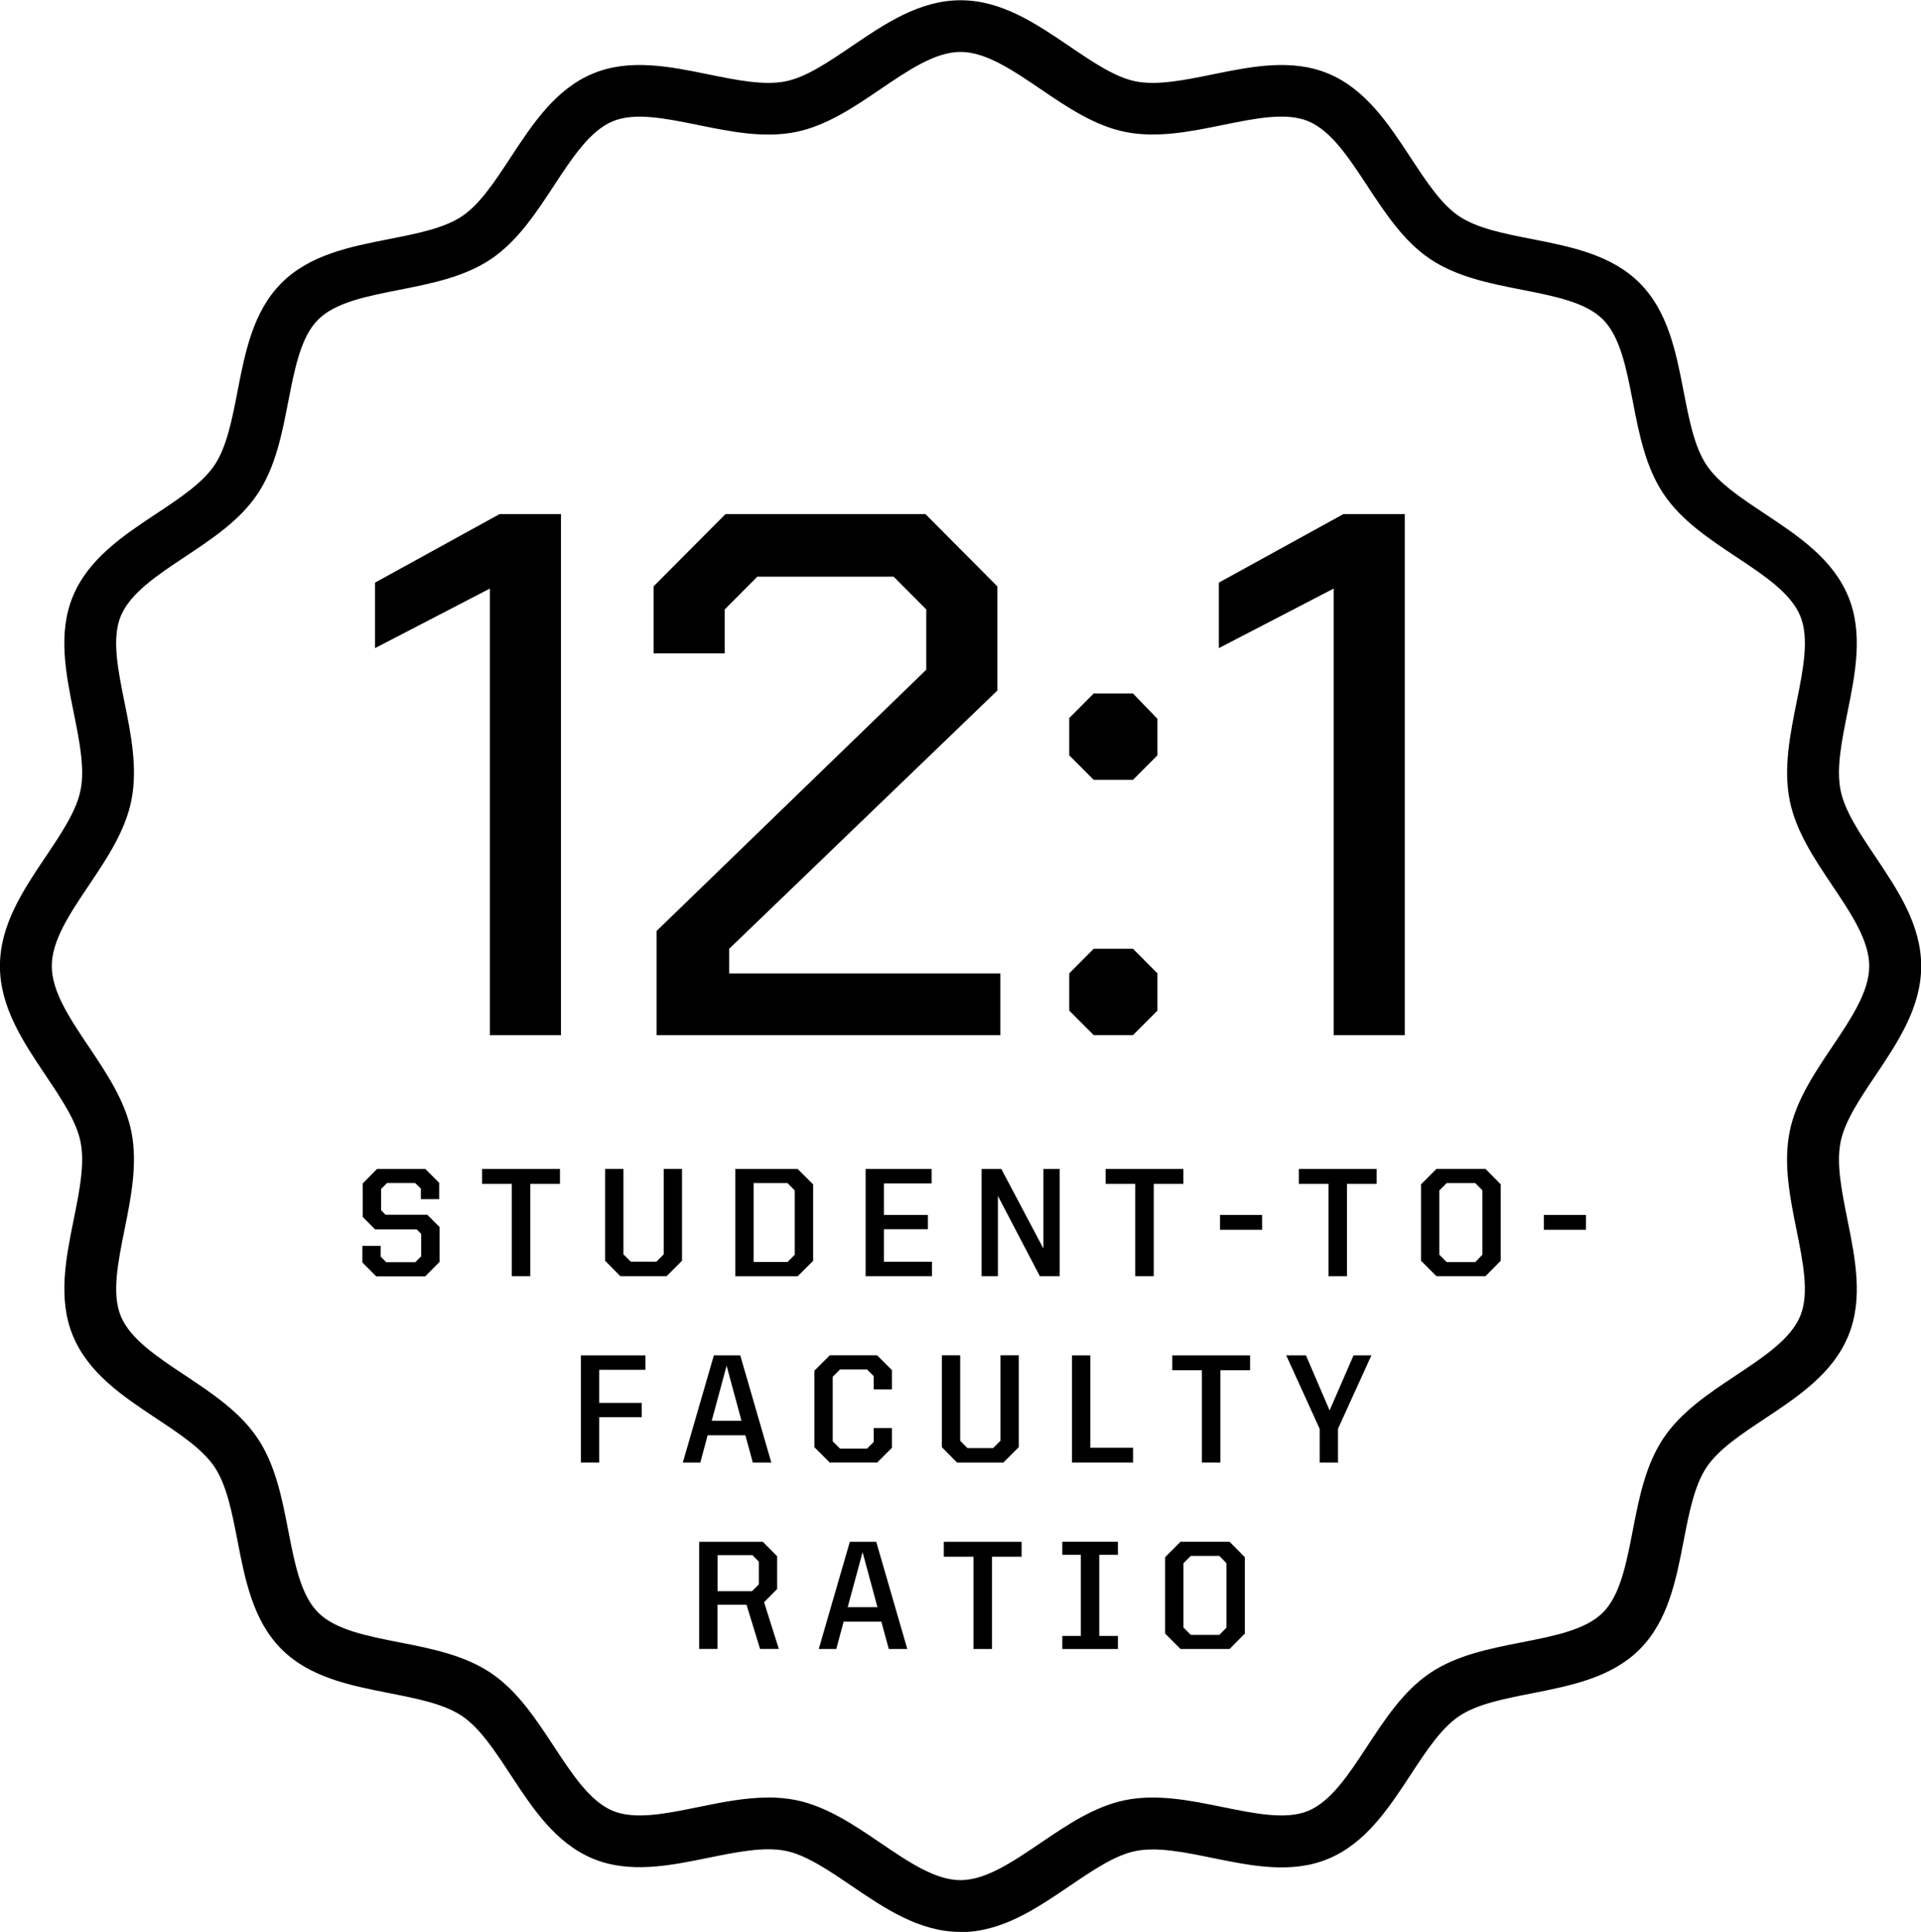
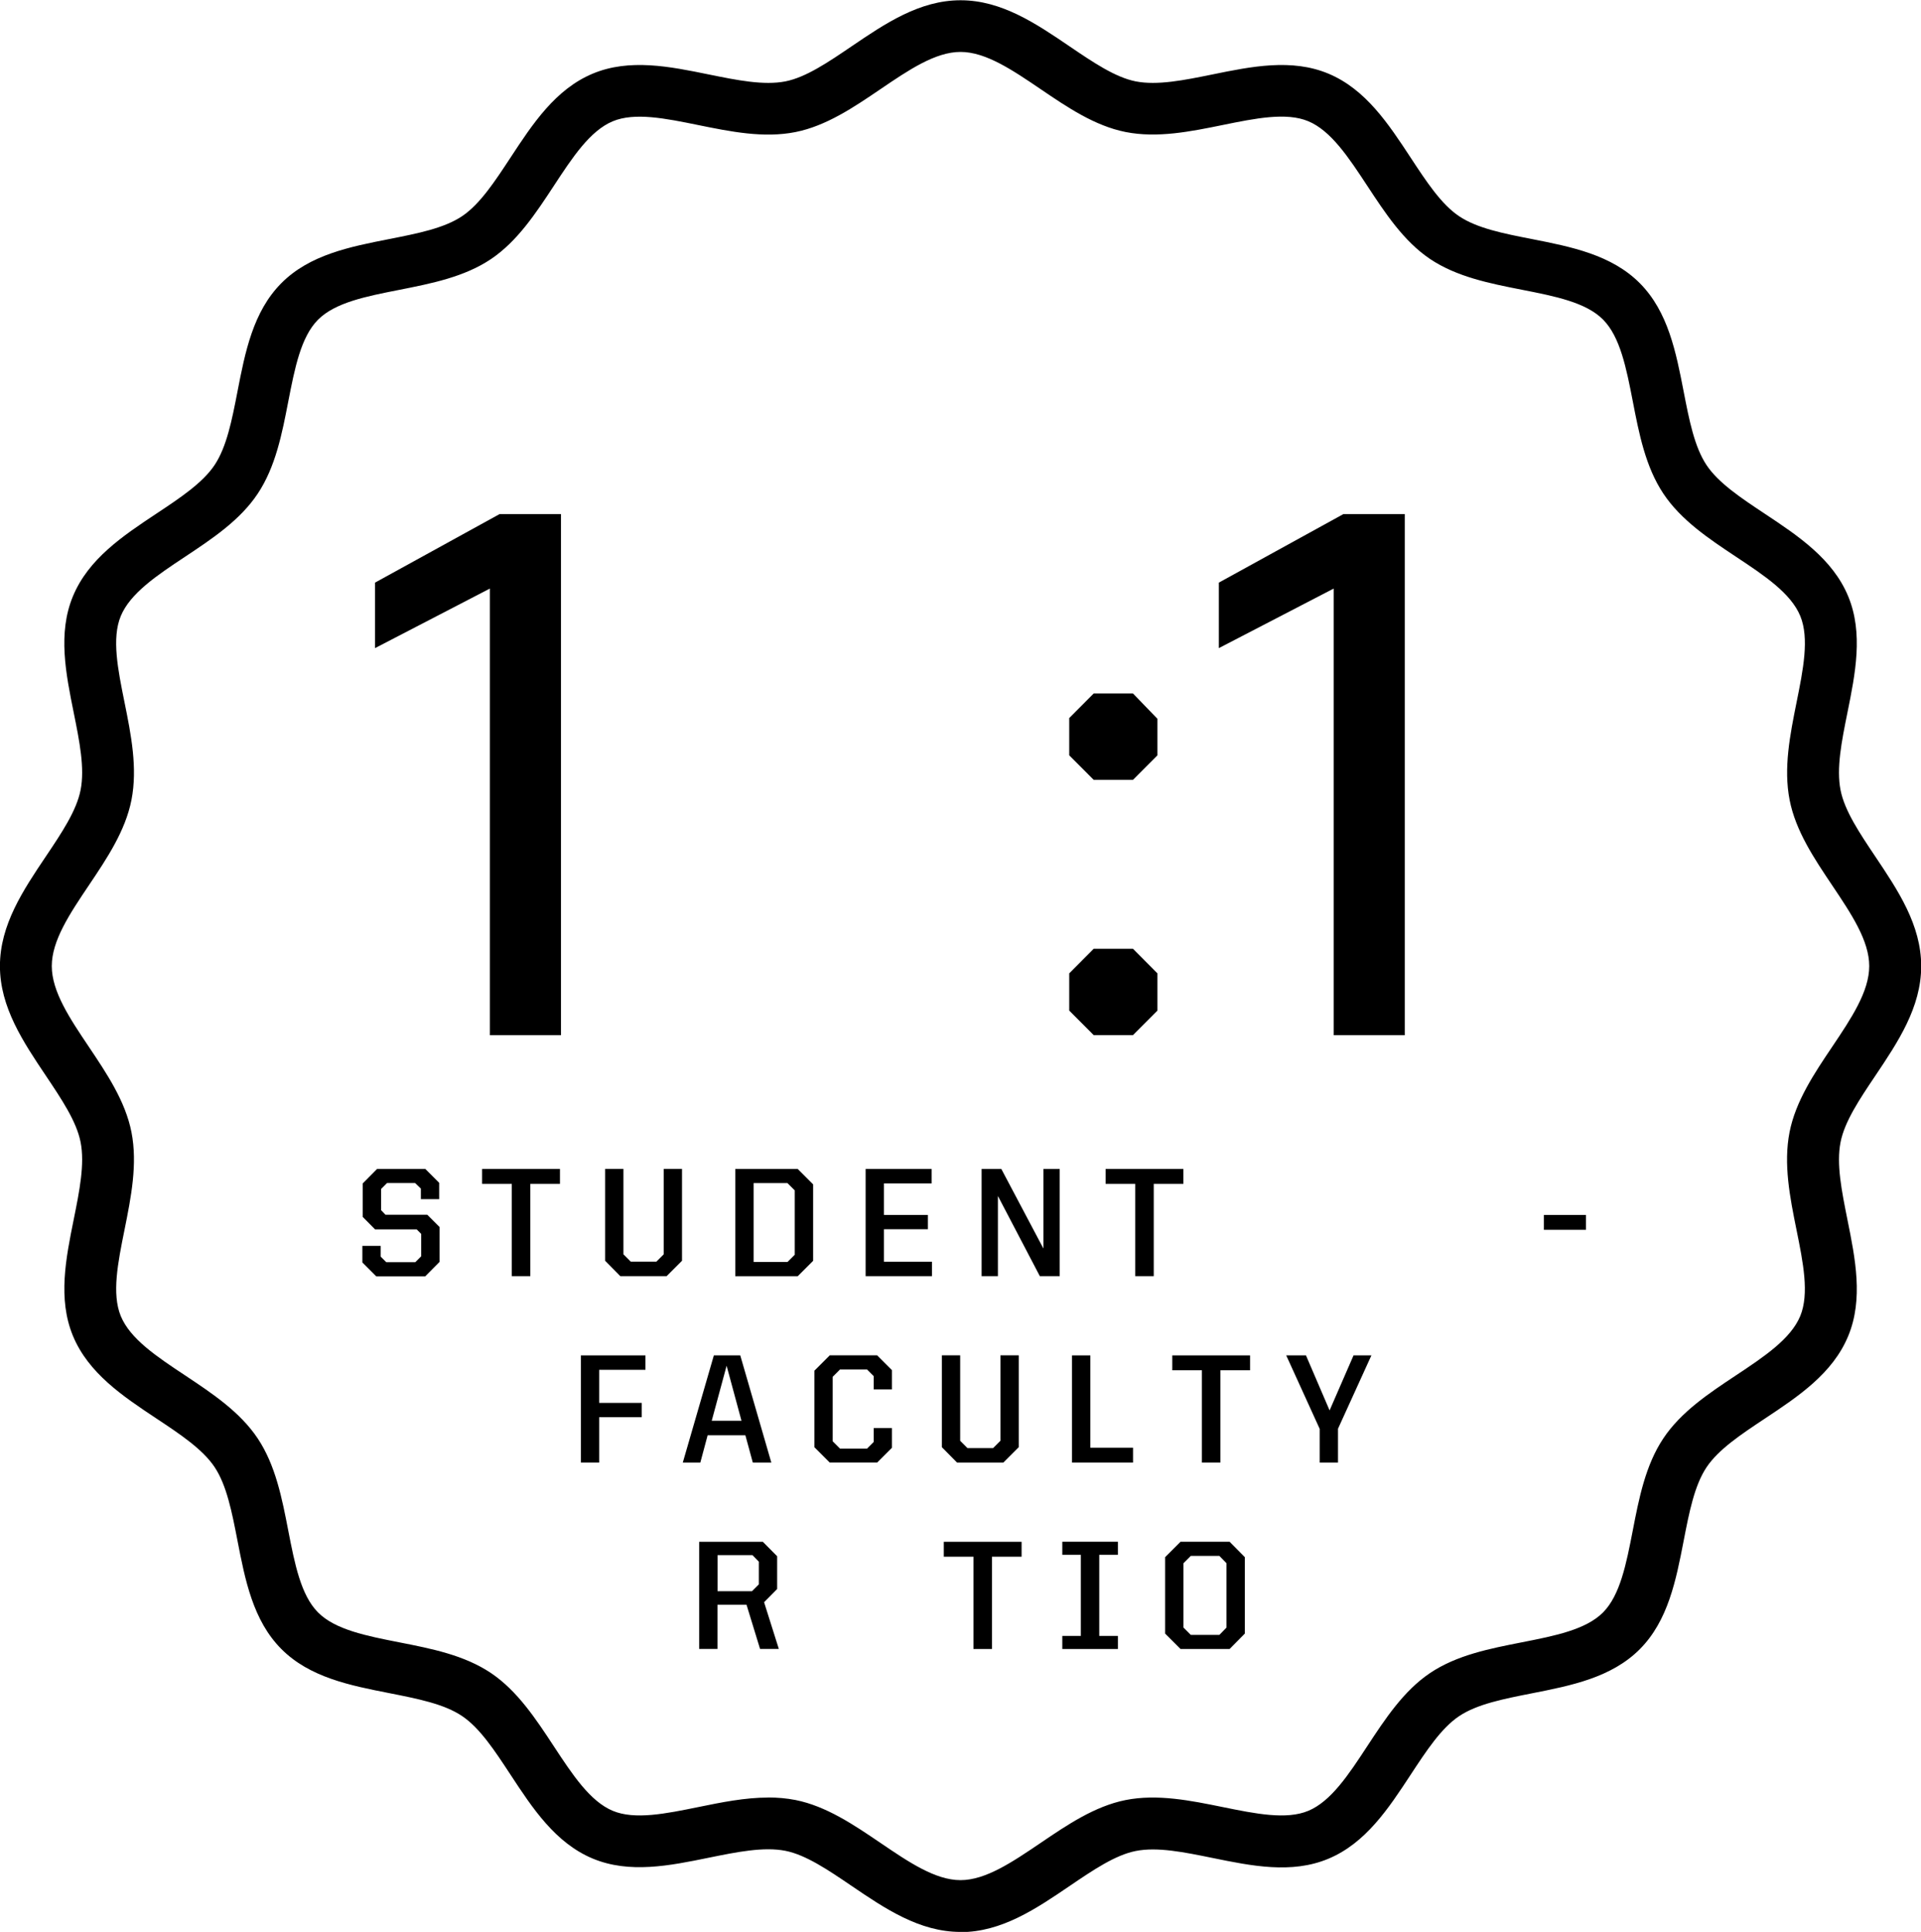
<svg xmlns="http://www.w3.org/2000/svg" id="b" viewBox="0 0 296.82 298.47">
  <g id="c">
    <path d="M75.69,90.93l-17.74,9.2v-10.12l19.23-10.58h9.5v80.5h-10.99v-69Z" />
-     <path d="M101.45,143.83l41.67-40.36v-9.32l-5.04-5.06h-21.06l-5.04,5.06v6.79h-10.99v-10.35l11.1-11.16h30.91l11.1,11.16v16.1l-41.44,39.9v3.8h41.9v9.54h-53.11v-16.1Z" />
    <path d="M165.21,116.69v-5.75l3.78-3.8h6.07l3.78,3.91v5.64l-3.78,3.79h-6.07l-3.78-3.79ZM165.21,156.13v-5.75l3.78-3.8h6.07l3.78,3.8v5.75l-3.78,3.79h-6.07l-3.78-3.79Z" />
    <path d="M206.07,90.93l-17.74,9.2v-10.12l19.23-10.58h9.5v80.5h-10.99v-69Z" />
    <path d="M148.41,298.47c-6.36,0-11.7-3.63-16.87-7.14-3.61-2.45-7.02-4.76-10.18-5.39-3.35-.66-7.49.18-11.87,1.07-6.01,1.23-12.23,2.49-17.9.13-5.78-2.41-9.31-7.78-12.72-12.98-2.43-3.7-4.72-7.19-7.47-9.04-2.79-1.88-6.9-2.68-11.25-3.54-6.05-1.19-12.3-2.42-16.68-6.82-4.38-4.4-5.6-10.68-6.78-16.76-.85-4.38-1.66-8.53-3.53-11.34-1.84-2.76-5.31-5.07-8.99-7.51-5.17-3.43-10.51-6.98-12.91-12.79-2.34-5.69-1.09-11.93.13-17.96.89-4.41,1.73-8.58,1.06-11.96-.63-3.19-2.93-6.62-5.37-10.26-3.48-5.19-7.09-10.56-7.09-16.93s3.6-11.74,7.09-16.93c2.44-3.63,4.74-7.06,5.37-10.26.67-3.38-.17-7.55-1.06-11.96-1.22-6.04-2.48-12.28-.13-17.96,2.4-5.81,7.74-9.36,12.91-12.79,3.68-2.44,7.15-4.75,8.99-7.51,1.87-2.81,2.68-6.95,3.53-11.33,1.18-6.08,2.4-12.36,6.78-16.76,4.38-4.41,10.63-5.63,16.68-6.82,4.35-.86,8.47-1.66,11.26-3.54,2.75-1.85,5.04-5.34,7.47-9.04,3.41-5.2,6.94-10.57,12.72-12.98,5.67-2.36,11.89-1.1,17.9.13,4.38.89,8.52,1.73,11.87,1.07,3.16-.63,6.57-2.94,10.18-5.39,5.17-3.51,10.51-7.14,16.87-7.14s11.7,3.63,16.87,7.14c3.61,2.45,7.02,4.76,10.18,5.39,3.35.66,7.49-.18,11.87-1.07,6.01-1.23,12.23-2.49,17.9-.13,5.78,2.41,9.31,7.79,12.72,12.98,2.43,3.7,4.72,7.19,7.47,9.04,2.79,1.88,6.9,2.69,11.26,3.54,6.05,1.19,12.3,2.42,16.68,6.82,4.38,4.4,5.6,10.68,6.78,16.76.85,4.38,1.66,8.53,3.53,11.34,1.84,2.76,5.31,5.07,8.99,7.51,5.17,3.43,10.51,6.98,12.91,12.79,2.35,5.69,1.09,11.93-.13,17.96-.89,4.41-1.73,8.58-1.06,11.96.63,3.19,2.93,6.62,5.37,10.26,3.48,5.19,7.09,10.56,7.09,16.93s-3.6,11.74-7.09,16.94c-2.44,3.63-4.74,7.06-5.37,10.26-.67,3.38.18,7.55,1.06,11.96,1.22,6.04,2.48,12.28.13,17.97-2.39,5.81-7.74,9.36-12.91,12.79-3.68,2.44-7.15,4.75-8.99,7.51-1.87,2.81-2.68,6.95-3.53,11.34-1.18,6.08-2.4,12.36-6.78,16.76-4.38,4.4-10.64,5.63-16.68,6.82-4.35.86-8.47,1.66-11.26,3.54-2.75,1.85-5.04,5.34-7.47,9.04-3.41,5.2-6.94,10.57-12.72,12.98-5.67,2.37-11.89,1.1-17.9-.13-4.38-.89-8.52-1.74-11.87-1.07-3.16.63-6.57,2.94-10.18,5.39-5.17,3.51-10.51,7.14-16.87,7.14ZM118.7,277.7c1.42,0,2.83.12,4.22.39,4.75.95,9,3.83,13.11,6.62,4.36,2.96,8.48,5.76,12.38,5.76s8.02-2.8,12.38-5.75c4.11-2.79,8.36-5.67,13.11-6.62,4.93-.98,10.06.07,15.03,1.08,5.05,1.03,9.82,2,13.22.58,3.52-1.47,6.24-5.61,9.11-9.99,2.76-4.2,5.61-8.54,9.69-11.29,4.13-2.78,9.24-3.78,14.18-4.75,5.09-1,9.9-1.95,12.55-4.61,2.66-2.67,3.6-7.52,4.6-12.65.96-4.96,1.96-10.1,4.72-14.24,2.73-4.11,7.05-6.97,11.22-9.74,4.36-2.89,8.47-5.63,9.94-9.17,1.42-3.44.45-8.25-.58-13.33-1.01-4.99-2.04-10.14-1.07-15.09.94-4.77,3.8-9.04,6.58-13.17,2.95-4.39,5.73-8.54,5.73-12.48s-2.78-8.08-5.73-12.48c-2.77-4.13-5.64-8.4-6.57-13.17-.97-4.95.07-10.1,1.07-15.09,1.03-5.09,1.99-9.89.58-13.33-1.46-3.55-5.58-6.28-9.94-9.17-4.17-2.77-8.49-5.64-11.22-9.75-2.76-4.14-3.76-9.28-4.72-14.24-1-5.13-1.94-9.97-4.6-12.65-2.65-2.67-7.46-3.61-12.55-4.61-4.94-.97-10.05-1.98-14.18-4.75-4.08-2.75-6.93-7.09-9.69-11.29-2.88-4.38-5.6-8.52-9.12-9.99-3.4-1.42-8.17-.45-13.22.58-4.96,1.01-10.1,2.06-15.03,1.08-4.76-.95-9-3.83-13.11-6.62-4.36-2.96-8.48-5.75-12.38-5.75s-8.02,2.8-12.38,5.76c-4.11,2.79-8.36,5.67-13.11,6.62-4.93.98-10.06-.07-15.03-1.08-5.05-1.03-9.82-2-13.22-.58-3.52,1.47-6.24,5.61-9.11,9.99-2.76,4.2-5.61,8.54-9.69,11.29-4.13,2.78-9.24,3.78-14.18,4.76-5.09,1-9.9,1.95-12.55,4.61-2.66,2.67-3.6,7.52-4.6,12.64-.96,4.96-1.96,10.1-4.72,14.24-2.73,4.11-7.05,6.97-11.22,9.74-4.36,2.89-8.47,5.63-9.94,9.17-1.42,3.44-.45,8.24.58,13.33,1.01,4.99,2.04,10.14,1.07,15.09-.94,4.77-3.8,9.04-6.58,13.17-2.95,4.39-5.73,8.54-5.73,12.48s2.78,8.09,5.73,12.48c2.77,4.13,5.64,8.4,6.58,13.17.97,4.95-.07,10.1-1.07,15.09-1.03,5.09-1.99,9.89-.58,13.33,1.46,3.55,5.58,6.28,9.94,9.17,4.17,2.77,8.49,5.64,11.22,9.74,2.76,4.14,3.76,9.28,4.72,14.24,1,5.13,1.94,9.97,4.6,12.64,2.65,2.67,7.46,3.62,12.55,4.62,4.94.97,10.05,1.97,14.18,4.75,4.08,2.75,6.93,7.09,9.69,11.29,2.88,4.38,5.6,8.52,9.12,9.99,3.4,1.42,8.17.45,13.22-.58,3.56-.73,7.21-1.47,10.81-1.47Z" />
    <path d="M55.99,195.02v-2.54h2.83v1.66l.86.86h4.49l.91-.91v-3.46l-.7-.7h-6.43l-1.9-1.92v-5.18l2.21-2.23h7.46l2.14,2.14v2.52h-2.83v-1.63l-.89-.86h-4.34l-.91.91v3.29l.67.7h6.46l1.9,1.9v5.38l-2.21,2.23h-7.58l-2.14-2.14Z" />
    <path d="M79.07,182.9h-4.58v-2.3h12.03v2.3h-4.58v14.26h-2.86v-14.26Z" />
    <path d="M93.5,194.78v-14.19h2.83v13.2l1.13,1.13h3.96l1.13-1.13v-13.2h2.83v14.19l-2.38,2.38h-7.15l-2.35-2.38Z" />
    <path d="M113.61,180.6h9.65l2.38,2.38v11.81l-2.38,2.38h-9.65v-16.56ZM121.67,194.98l1.13-1.13v-9.94l-1.13-1.13h-5.23v12.19h5.23Z" />
    <path d="M133.75,180.6h10.2v2.23h-7.37v4.87h6.79v2.21h-6.79v5.02h7.42v2.23h-10.25v-16.56Z" />
    <path d="M151.67,180.6h3.05l6.5,12.29v-12.29h2.52v16.56h-3.07l-6.48-12.39v12.39h-2.52v-16.56Z" />
    <path d="M175.41,182.9h-4.58v-2.3h12.02v2.3h-4.58v14.26h-2.86v-14.26Z" />
-     <path d="M188.51,187.7h6.5v2.3h-6.5v-2.3Z" />
-     <path d="M205.27,182.9h-4.58v-2.3h12.02v2.3h-4.58v14.26h-2.86v-14.26Z" />
-     <path d="M219.57,194.78v-11.81l2.38-2.38h7.58l2.35,2.38v11.81l-2.35,2.38h-7.58l-2.38-2.38ZM227.95,194.98l1.1-1.13v-9.94l-1.1-1.13h-4.42l-1.13,1.13v9.94l1.13,1.13h4.42Z" />
    <path d="M238.55,187.7h6.5v2.3h-6.5v-2.3Z" />
    <path d="M89.75,209.4h9.98v2.23h-7.15v5.11h6.58v2.21h-6.58v7.01h-2.83v-16.56Z" />
    <path d="M110.3,209.4h4.08l4.8,16.56h-2.86l-1.15-4.22h-5.83l-1.13,4.22h-2.71l4.8-16.56ZM109.96,219.5h4.61l-2.3-8.5-2.3,8.5Z" />
    <path d="M125.83,223.58v-11.81l2.38-2.38h7.32l2.28,2.28v2.98h-2.81v-2.04l-1.03-1.03h-4.18l-1.13,1.13v9.96l1.13,1.13h4.18l1.03-1.03v-2.14h2.81v3.05l-2.28,2.28h-7.32l-2.38-2.38Z" />
    <path d="M145.53,223.58v-14.19h2.83v13.2l1.13,1.13h3.96l1.13-1.13v-13.2h2.83v14.19l-2.38,2.38h-7.15l-2.35-2.38Z" />
    <path d="M165.64,209.4h2.83v14.26h6.6v2.3h-9.43v-16.56Z" />
    <path d="M185.71,211.7h-4.58v-2.3h12.02v2.3h-4.58v14.26h-2.86v-14.26Z" />
    <path d="M203.9,220.73l-5.16-11.33h3.05l3.65,8.5,3.7-8.5h2.76l-5.16,11.33v5.23h-2.83v-5.23Z" />
    <path d="M108.03,238.2h9.84l2.21,2.23v5.06l-2.02,2.04,2.28,7.22h-2.9l-2.09-6.82h-4.49v6.82h-2.83v-16.56ZM116.19,245.83l1.06-1.06v-3.5l-.98-1.01h-5.4v5.57h5.33Z" />
-     <path d="M131.31,238.2h4.08l4.8,16.56h-2.86l-1.15-4.22h-5.83l-1.13,4.22h-2.71l4.8-16.56ZM130.97,248.3h4.61l-2.3-8.5-2.3,8.5Z" />
    <path d="M150.41,240.5h-4.58v-2.3h12.02v2.3h-4.58v14.26h-2.86v-14.26Z" />
    <path d="M164.14,252.74h2.86v-12.53h-2.86v-2.02h8.59v2.02h-2.88v12.53h2.88v2.02h-8.59v-2.02Z" />
    <path d="M180.03,252.38v-11.81l2.38-2.38h7.58l2.35,2.38v11.81l-2.35,2.38h-7.58l-2.38-2.38ZM188.41,252.58l1.1-1.13v-9.94l-1.1-1.13h-4.42l-1.13,1.13v9.94l1.13,1.13h4.42Z" />
  </g>
</svg>